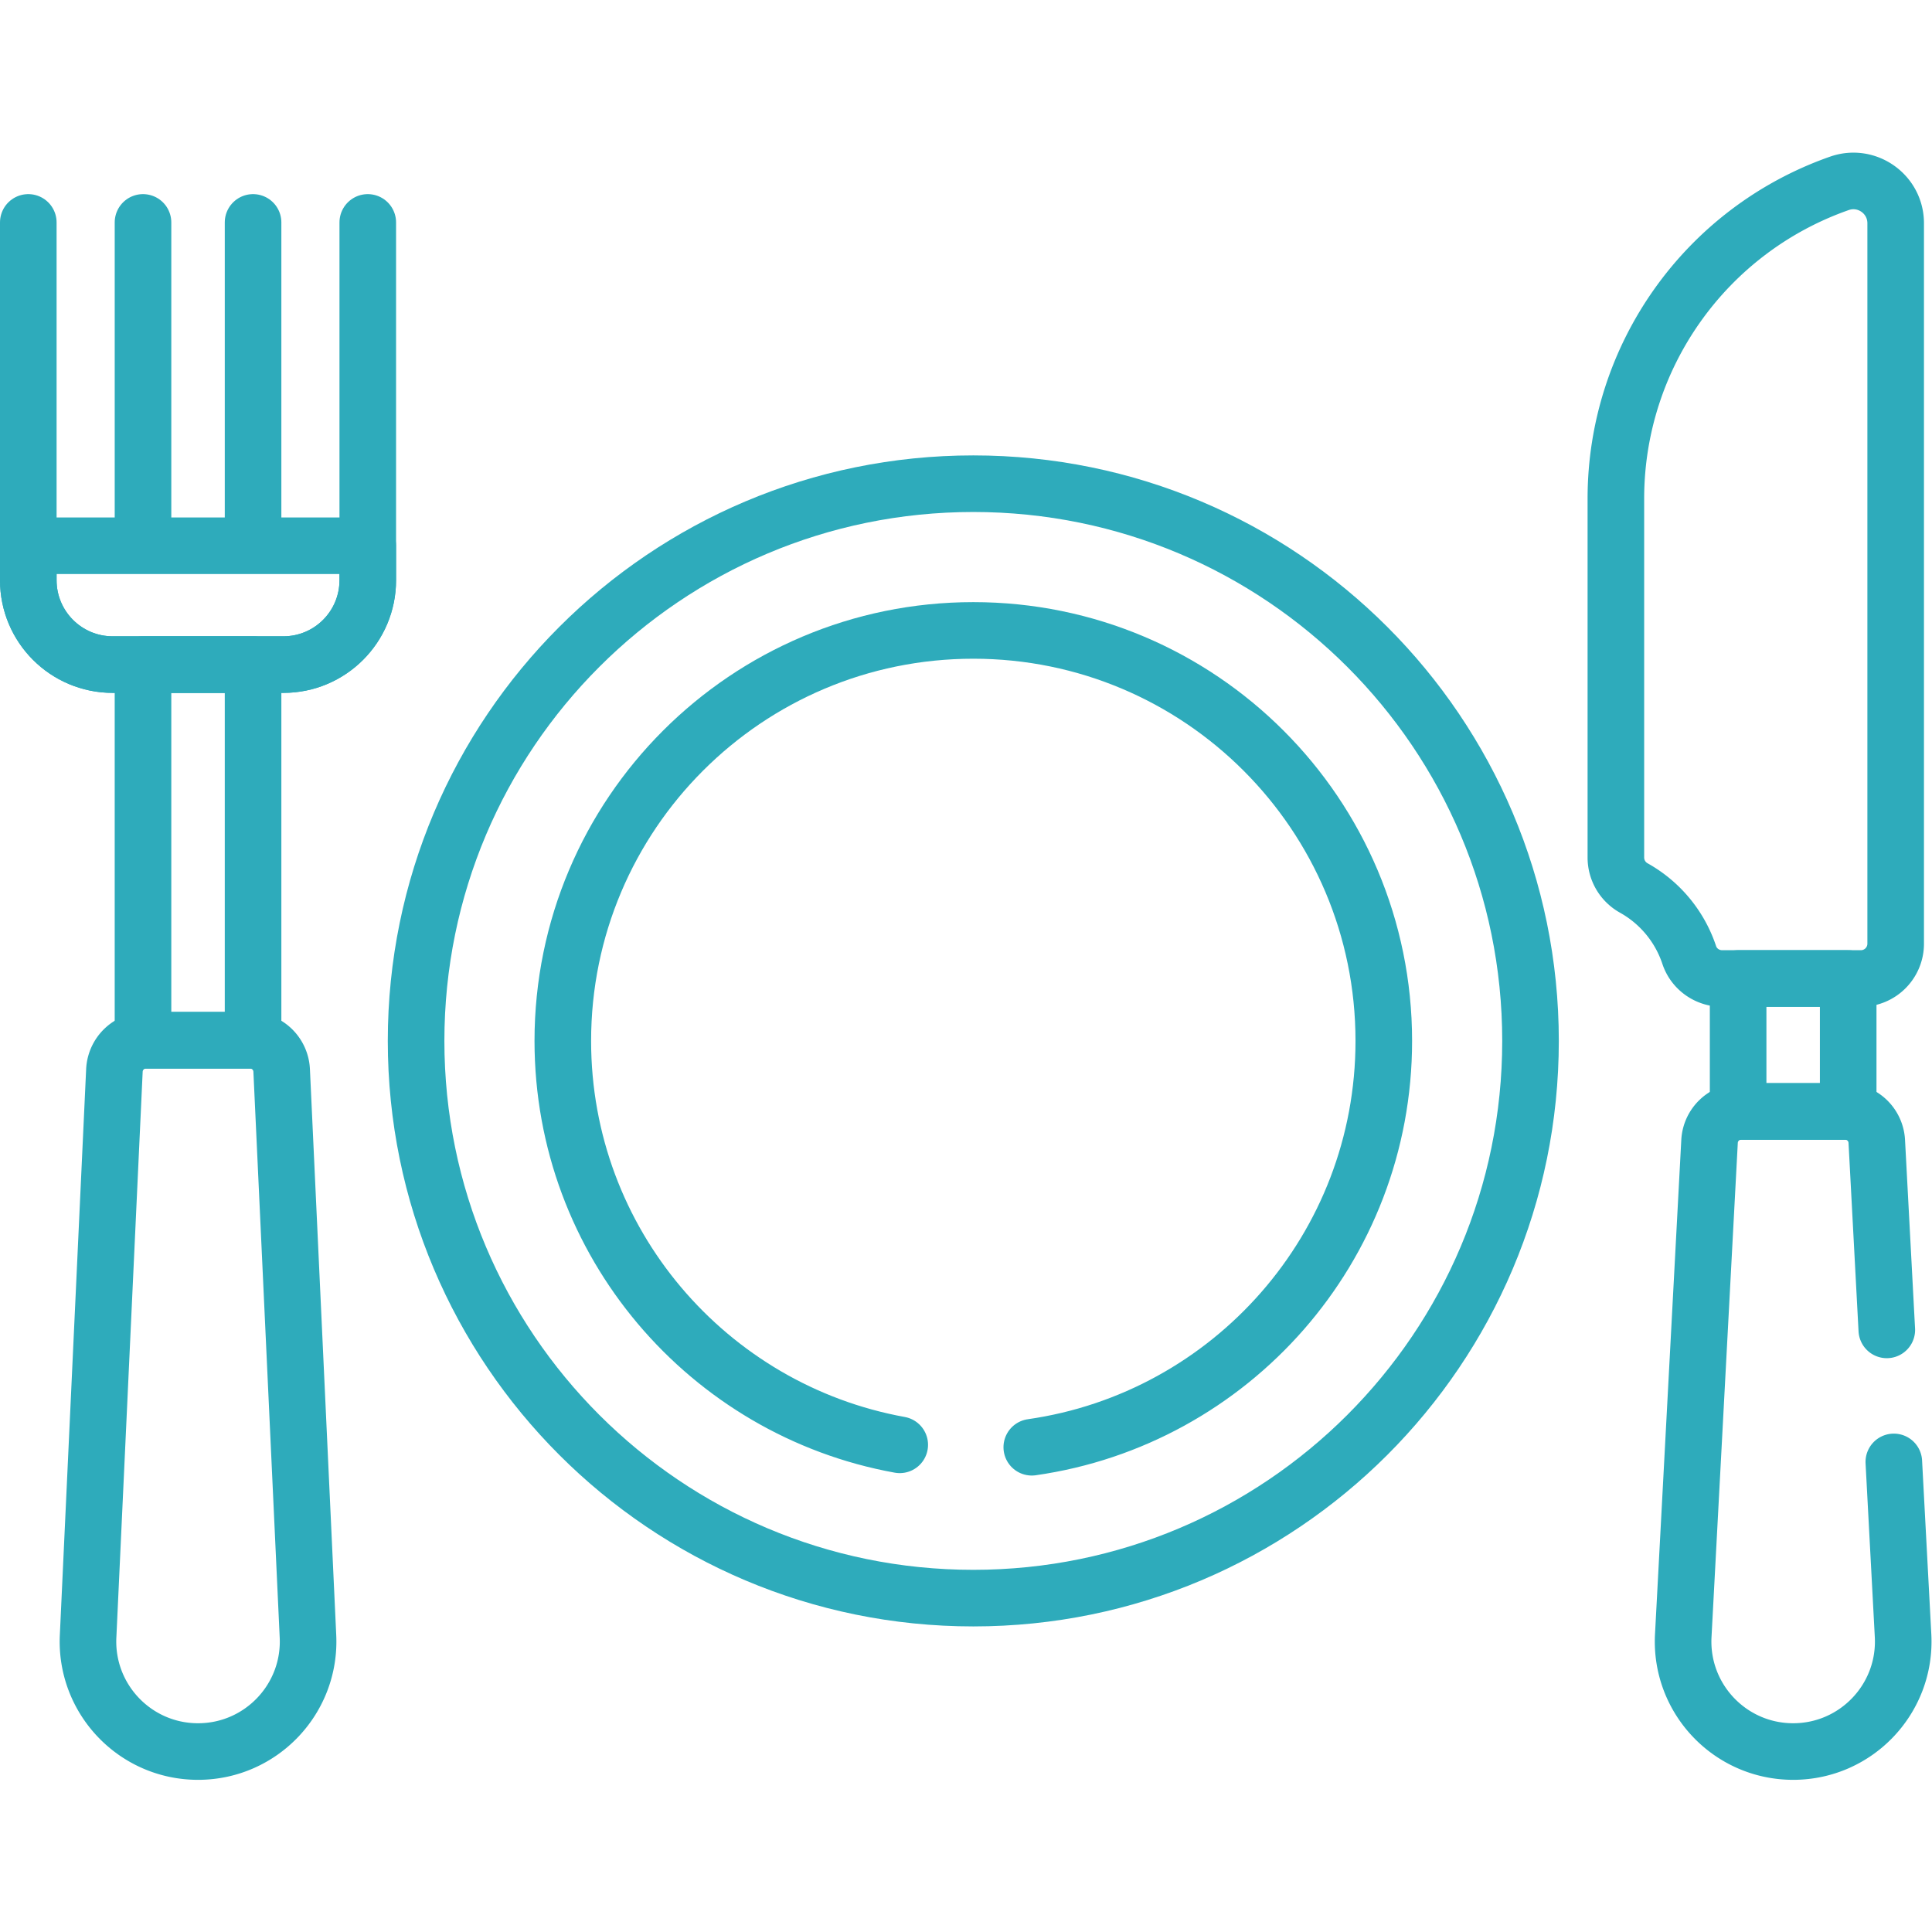
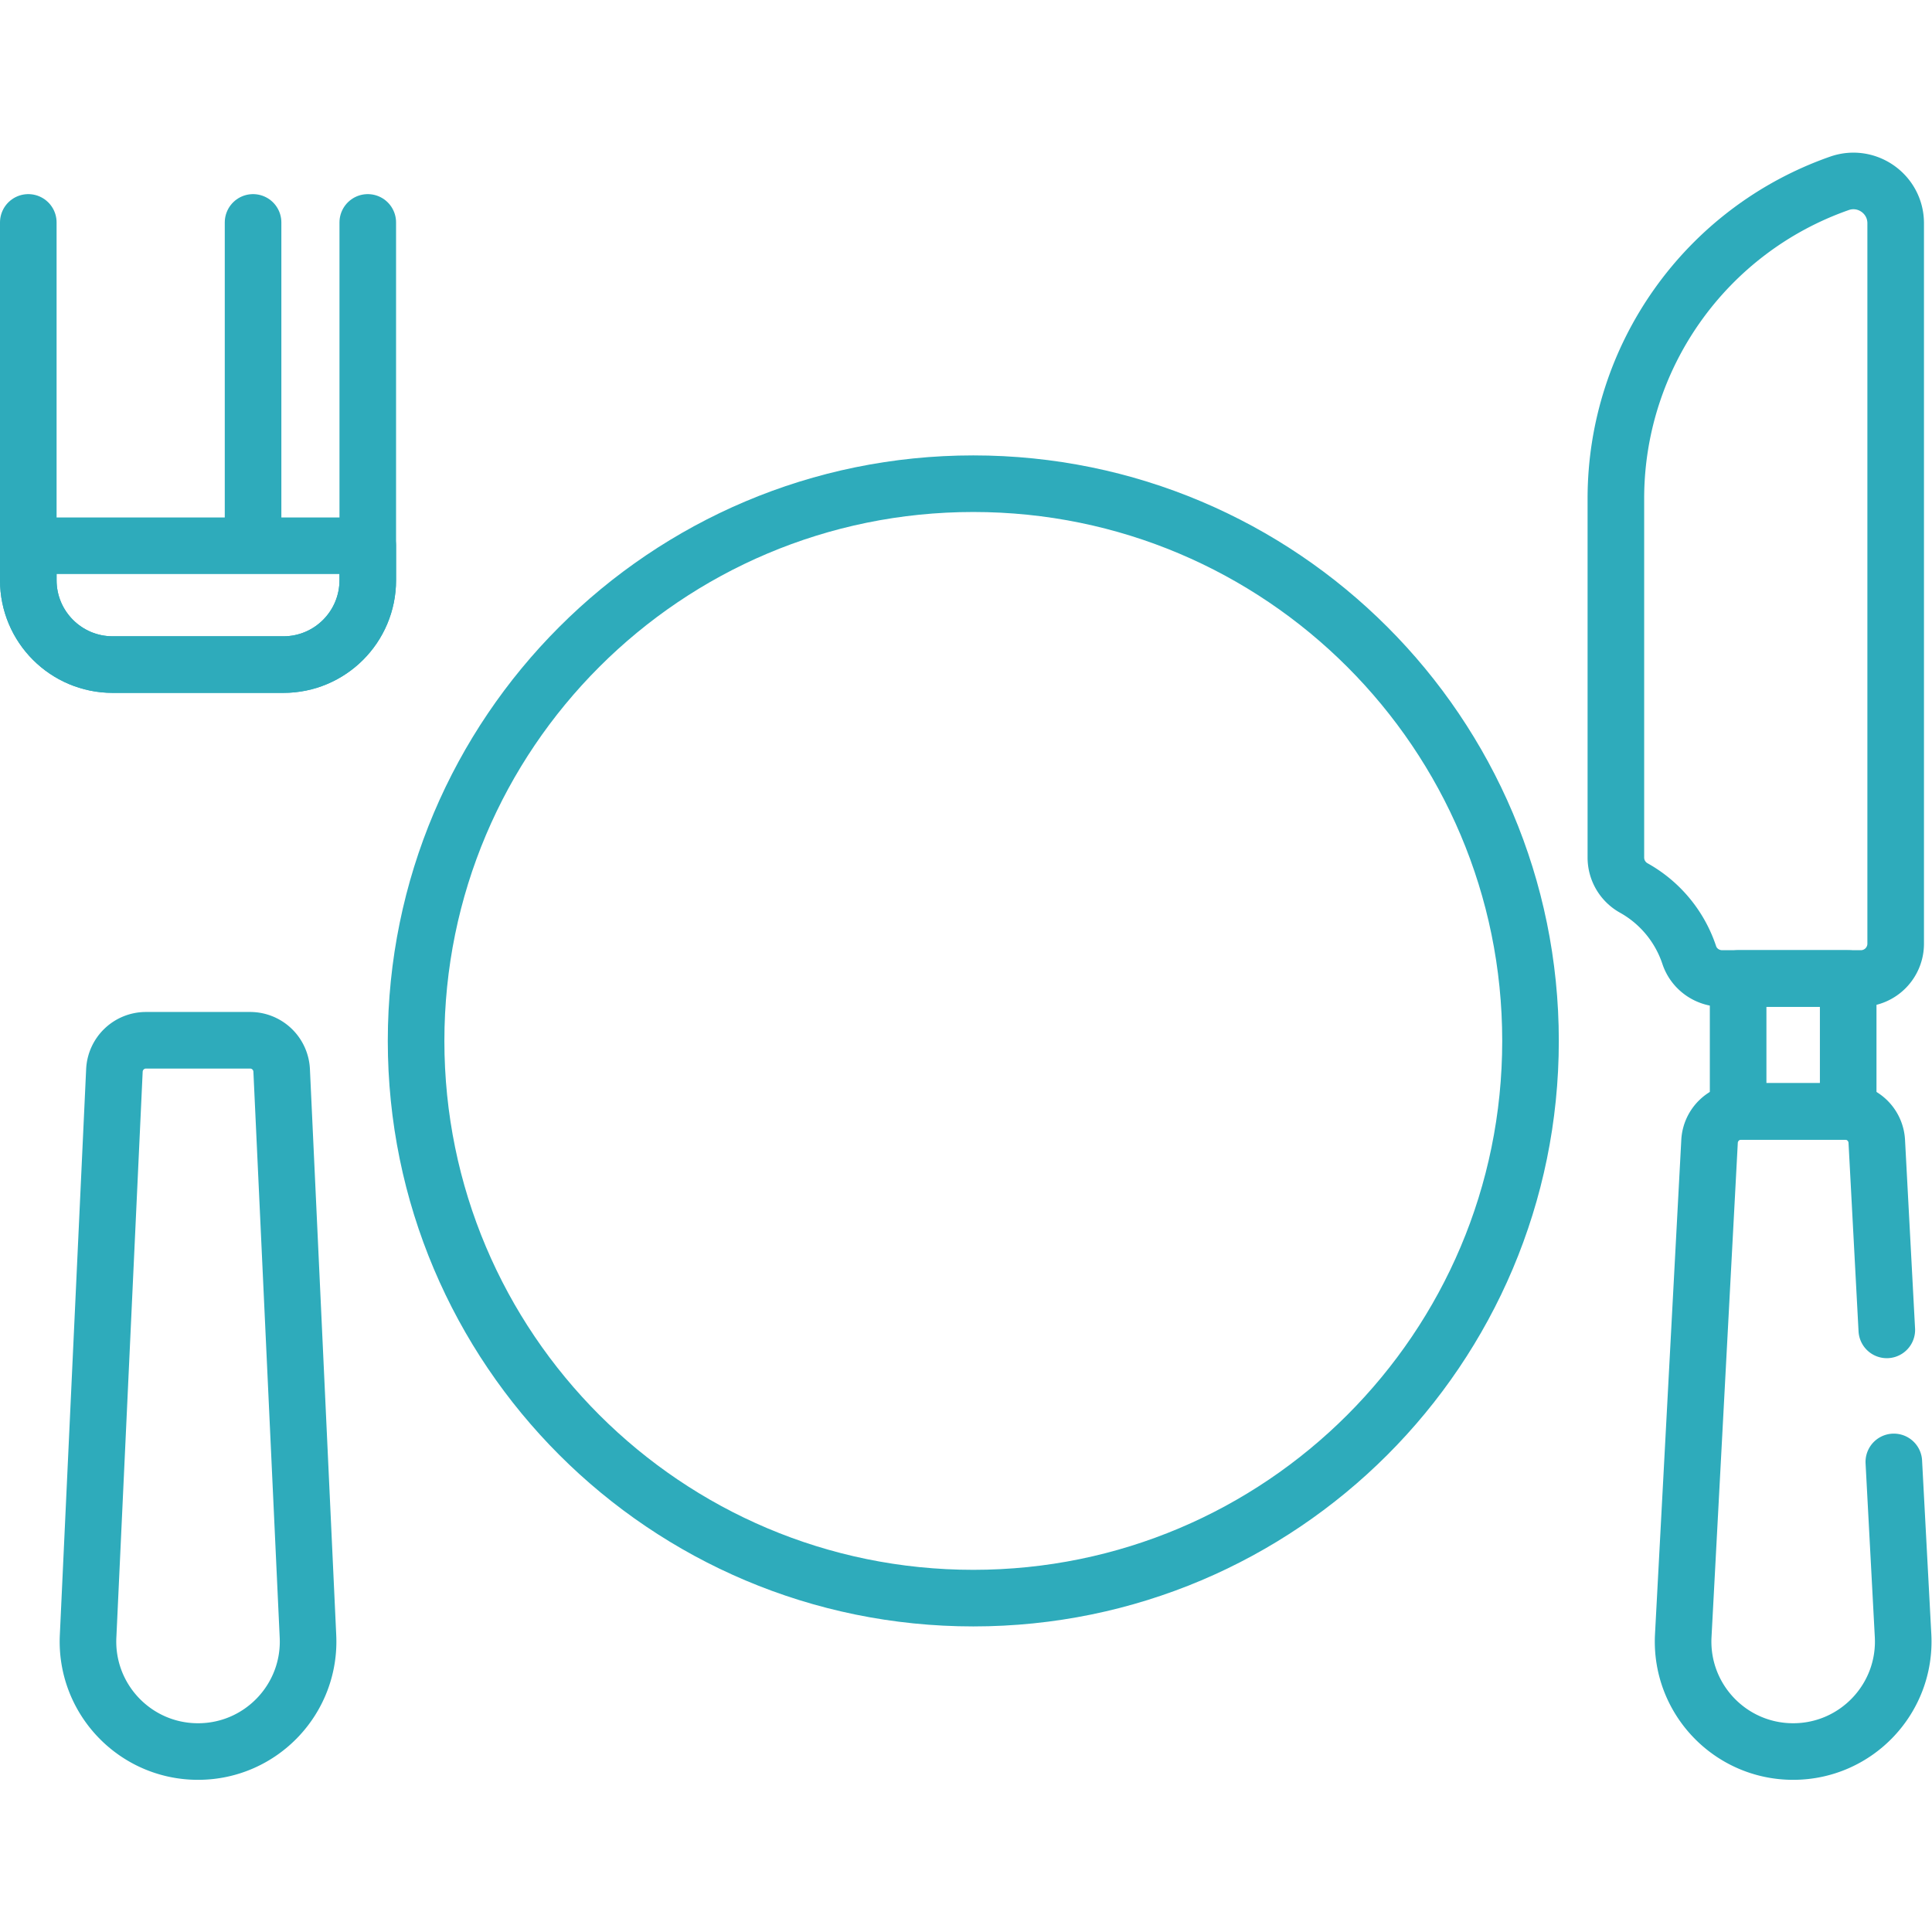
<svg xmlns="http://www.w3.org/2000/svg" version="1.1" width="512" height="512" x="0" y="0" viewBox="0 0 682.667 682.667" style="enable-background:new 0 0 512 512" xml:space="preserve" class="">
  <g>
    <defs>
      <clipPath id="a" clipPathUnits="userSpaceOnUse">
        <path d="M0 512h512V0H0Z" fill="#2eabbb" data-original="#000000" />
      </clipPath>
    </defs>
    <g clip-path="url(#a)" transform="matrix(1.333 0 0 -1.333 0 682.667)">
      <path d="M0 0c0-81.575-66.129-147.704-147.704-147.704-81.574 0-147.704 66.129-147.704 147.704s66.13 147.704 147.704 147.704C-66.129 147.704 0 81.575 0 0Z" style="stroke-width:15;stroke-linecap:round;stroke-linejoin:round;stroke-miterlimit:10;stroke-dasharray:none;stroke-opacity:1" transform="translate(405.704 236.207)" fill="none" stroke="#2eabbb" stroke-width="15" stroke-linecap="round" stroke-linejoin="round" stroke-miterlimit="10" stroke-dasharray="none" stroke-opacity="" data-original="#000000" />
      <path d="m0 0-6.968 149.891a8.373 8.373 0 0 1-8.361 7.927h-27.607a8.372 8.372 0 0 1-8.36-7.927L-58.266 0c-.887-16.698 12.412-30.724 29.134-30.724C-12.412-30.724.888-16.698 0 0z" style="stroke-width:15;stroke-linecap:round;stroke-linejoin:round;stroke-miterlimit:10;stroke-dasharray:none;stroke-opacity:1" transform="translate(81.627 78.56)" fill="none" stroke="#2eabbb" stroke-width="15" stroke-linecap="round" stroke-linejoin="round" stroke-miterlimit="10" stroke-dasharray="none" stroke-opacity="" data-original="#000000" />
-       <path d="M0 0h27.607c.265 0 .526-.015.784-.039v99.622H-.784V-.039C-.525-.015-.264 0 0 0Z" style="stroke-width:15;stroke-linecap:round;stroke-linejoin:round;stroke-miterlimit:10;stroke-dasharray:none;stroke-opacity:1" transform="translate(38.69 236.378)" fill="none" stroke="#2eabbb" stroke-width="15" stroke-linecap="round" stroke-linejoin="round" stroke-miterlimit="10" stroke-dasharray="none" stroke-opacity="" data-original="#000000" />
      <path d="M0 0v-94.842c0-12.353 10.014-22.366 22.366-22.366h45.256c12.353 0 22.366 10.013 22.366 22.366V0" style="stroke-width:15;stroke-linecap:round;stroke-linejoin:round;stroke-miterlimit:10;stroke-dasharray:none;stroke-opacity:1" transform="translate(7.5 453.17)" fill="none" stroke="#2eabbb" stroke-width="15" stroke-linecap="round" stroke-linejoin="round" stroke-miterlimit="10" stroke-dasharray="none" stroke-opacity="" data-original="#000000" />
-       <path d="M0 0v85.125" style="stroke-width:15;stroke-linecap:round;stroke-linejoin:round;stroke-miterlimit:10;stroke-dasharray:none;stroke-opacity:1" transform="translate(37.907 368.045)" fill="none" stroke="#2eabbb" stroke-width="15" stroke-linecap="round" stroke-linejoin="round" stroke-miterlimit="10" stroke-dasharray="none" stroke-opacity="" data-original="#000000" />
      <path d="M0 0v85.125" style="stroke-width:15;stroke-linecap:round;stroke-linejoin:round;stroke-miterlimit:10;stroke-dasharray:none;stroke-opacity:1" transform="translate(67.082 368.045)" fill="none" stroke="#2eabbb" stroke-width="15" stroke-linecap="round" stroke-linejoin="round" stroke-miterlimit="10" stroke-dasharray="none" stroke-opacity="" data-original="#000000" />
      <path d="M0 0v-9.134C0-21.486 10.014-31.5 22.366-31.5h45.256c12.353 0 22.366 10.014 22.366 22.366V0Z" style="stroke-width:15;stroke-linecap:round;stroke-linejoin:round;stroke-miterlimit:10;stroke-dasharray:none;stroke-opacity:1" transform="translate(7.5 367.461)" fill="none" stroke="#2eabbb" stroke-width="15" stroke-linecap="round" stroke-linejoin="round" stroke-miterlimit="10" stroke-dasharray="none" stroke-opacity="" data-original="#000000" />
      <path d="M0 0c-35.492-12.442-59.251-45.947-59.251-83.557v-95.169a9.234 9.234 0 0 1 4.754-8.058 31.835 31.835 0 0 0 14.693-17.76c1.237-3.738 4.778-6.227 8.716-6.227H5.695a9.223 9.223 0 0 1 9.223 9.223v190.97C14.918-2.854 7.289 2.555 0 0Z" style="stroke-width:15;stroke-linecap:round;stroke-linejoin:round;stroke-miterlimit:10;stroke-dasharray:none;stroke-opacity:1" transform="translate(487.582 463.524)" fill="none" stroke="#2eabbb" stroke-width="15" stroke-linecap="round" stroke-linejoin="round" stroke-miterlimit="10" stroke-dasharray="none" stroke-opacity="" data-original="#000000" />
      <path d="M0 0v-35.28c.259.024.52.038.784.038h27.608c.264 0 .525-.014.783-.038V0Z" style="stroke-width:15;stroke-linecap:round;stroke-linejoin:round;stroke-miterlimit:10;stroke-dasharray:none;stroke-opacity:1" transform="translate(460.738 252.753)" fill="none" stroke="#2eabbb" stroke-width="15" stroke-linecap="round" stroke-linejoin="round" stroke-miterlimit="10" stroke-dasharray="none" stroke-opacity="" data-original="#000000" />
-       <path d="M0 0c52.753 7.524 93.313 52.876 93.313 107.708 0 60.096-48.717 108.813-108.813 108.813-60.095 0-108.812-48.717-108.812-108.813C-124.312 54.27-85.79 9.831-35 .641" style="stroke-width:15;stroke-linecap:round;stroke-linejoin:round;stroke-miterlimit:10;stroke-dasharray:none;stroke-opacity:1" transform="translate(273.5 128.498)" fill="none" stroke="#2eabbb" stroke-width="15" stroke-linecap="round" stroke-linejoin="round" stroke-miterlimit="10" stroke-dasharray="none" stroke-opacity="" data-original="#000000" />
      <path d="m0 0-2.658 49.976a8.373 8.373 0 0 1-8.361 7.928h-27.607a8.372 8.372 0 0 1-8.36-7.927l-6.969-131.024c-.888-16.698 12.412-30.724 29.133-30.724 16.72 0 30.02 14.026 29.133 30.724L1.861-35" style="stroke-width:15;stroke-linecap:round;stroke-linejoin:round;stroke-miterlimit:10;stroke-dasharray:none;stroke-opacity:1" transform="translate(500.148 159.607)" fill="none" stroke="#2eabbb" stroke-width="15" stroke-linecap="round" stroke-linejoin="round" stroke-miterlimit="10" stroke-dasharray="none" stroke-opacity="" data-original="#000000" />
    </g>
  </g>
</svg>